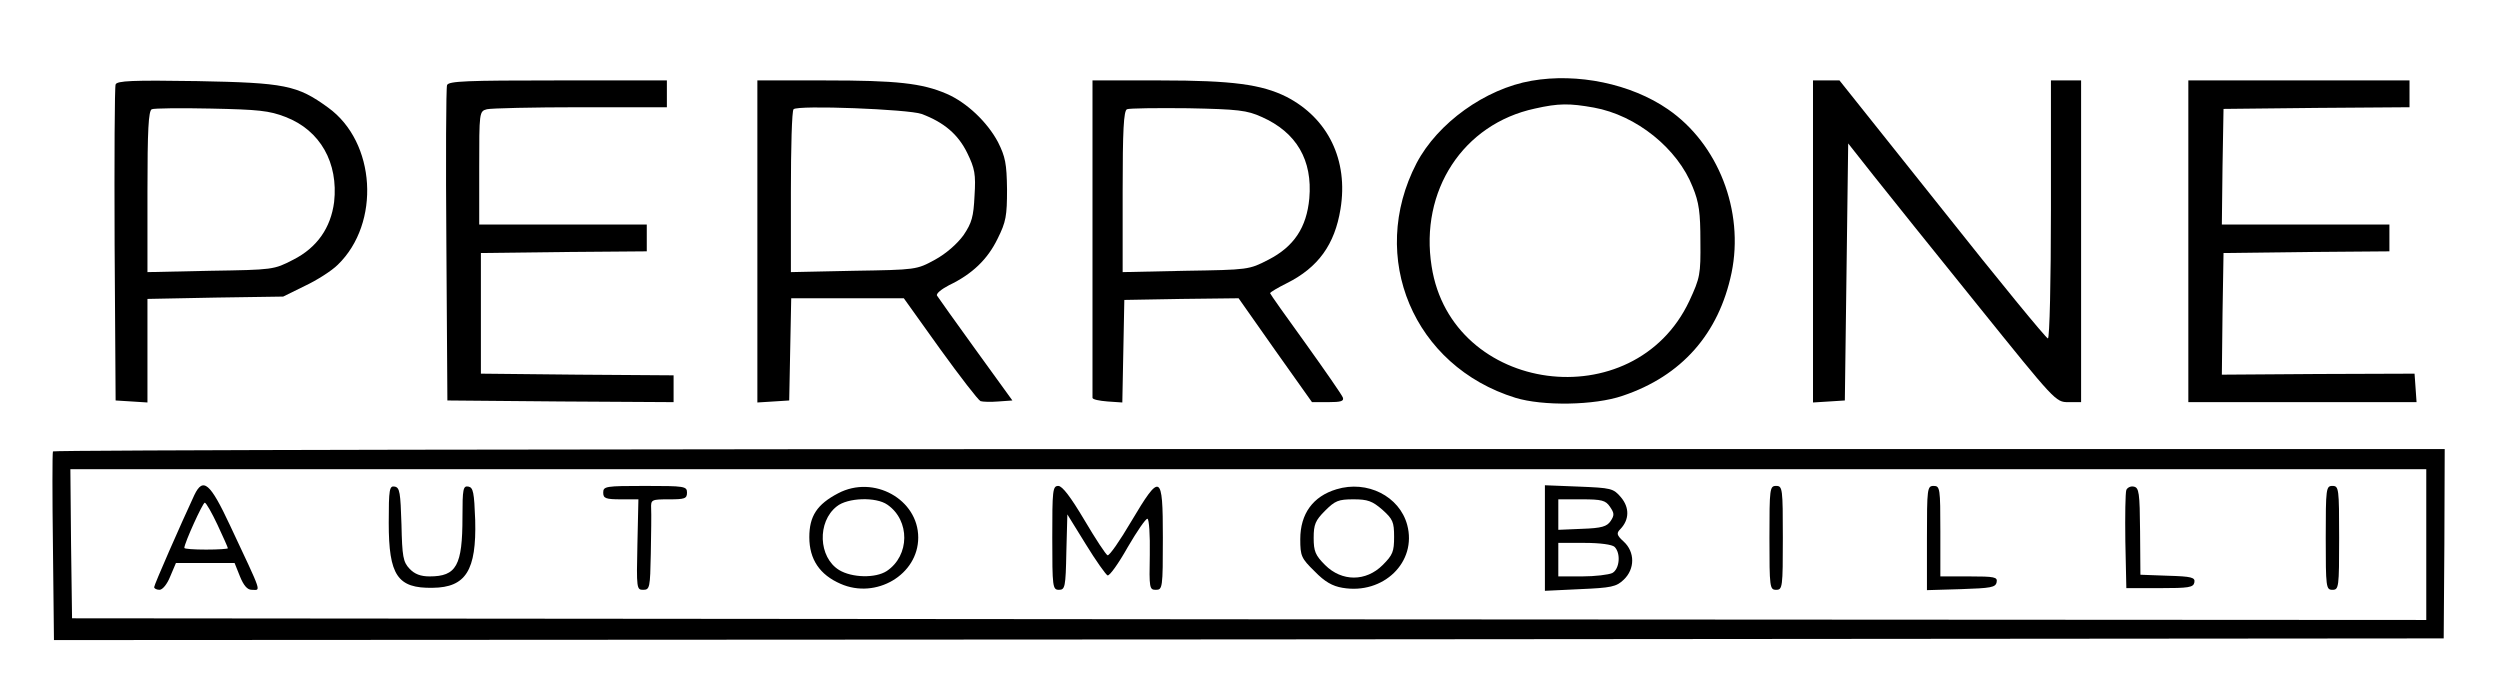
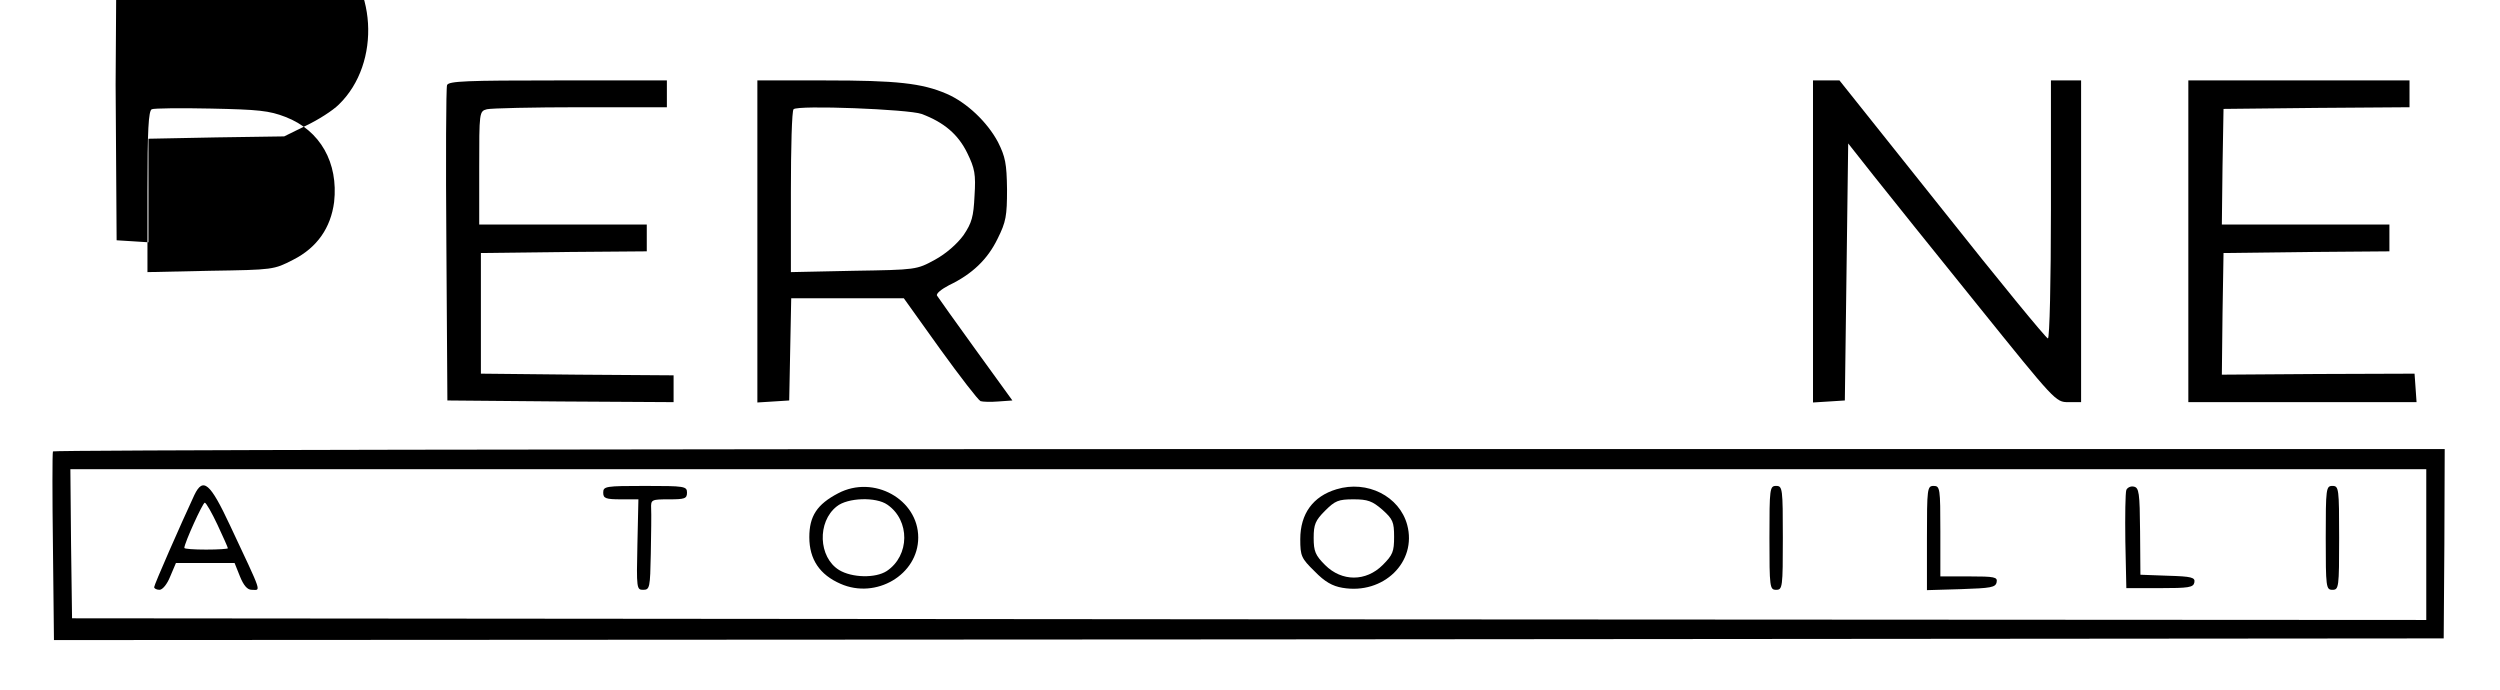
<svg xmlns="http://www.w3.org/2000/svg" version="1.0" width="746pt" height="206pt" viewBox="0 0 746 206" preserveAspectRatio="xMidYMid meet">
  <g transform="translate(0,206) scale(0.1,-0.1)" fill="#000000" stroke="none">
-     <path d="M4570 1819 c-138 -24 -280 -126 -343 -246 -146 -281 -9 -606 295 -700 81 -25 236 -23 320 6 176 59 287 185 325 367 38 185 -40 385 -190 488 -110 76 -270 109 -407 85z m186 -80 c127 -23 250 -122 295 -237 19 -46 23 -77 23 -162 1 -99 -1 -109 -33 -178 -165 -351 -710 -278 -769 103 -36 226 94 425 308 471 71 16 103 16 176 3z" />
-     <path d="M345 1808 c-3 -7 -4 -222 -3 -478 l3 -465 48 -3 47 -3 0 155 0 154 203 4 202 3 65 32 c36 17 80 45 98 63 128 124 114 366 -29 469 -92 67 -129 74 -391 79 -193 3 -239 1 -243 -10z m507 -97 c104 -40 158 -137 145 -254 -10 -77 -51 -136 -122 -172 -58 -30 -60 -30 -247 -33 l-188 -4 0 240 c0 183 3 242 13 246 6 3 86 4 177 2 141 -3 173 -6 222 -25z" />
+     <path d="M345 1808 l3 -465 48 -3 47 -3 0 155 0 154 203 4 202 3 65 32 c36 17 80 45 98 63 128 124 114 366 -29 469 -92 67 -129 74 -391 79 -193 3 -239 1 -243 -10z m507 -97 c104 -40 158 -137 145 -254 -10 -77 -51 -136 -122 -172 -58 -30 -60 -30 -247 -33 l-188 -4 0 240 c0 183 3 242 13 246 6 3 86 4 177 2 141 -3 173 -6 222 -25z" />
    <path d="M1334 1806 c-3 -8 -4 -223 -2 -478 l3 -463 338 -3 337 -2 0 40 0 40 -287 2 -288 3 0 180 0 180 248 3 247 2 0 40 0 40 -250 0 -250 0 0 169 c0 166 0 169 23 175 12 3 138 6 280 6 l257 0 0 40 0 40 -325 0 c-275 0 -326 -2 -331 -14z" />
    <path d="M2260 1339 l0 -480 48 3 47 3 3 153 3 152 168 0 168 0 108 -151 c60 -83 114 -153 121 -156 6 -2 30 -3 53 -1 l42 3 -110 152 c-60 83 -112 156 -115 161 -3 6 13 19 36 31 69 33 115 77 145 139 25 50 28 68 28 147 -1 77 -5 97 -27 141 -32 60 -93 118 -153 144 -74 32 -150 40 -362 40 l-203 0 0 -481z m490 381 c67 -25 109 -61 136 -116 23 -47 26 -64 22 -128 -3 -63 -8 -81 -33 -118 -19 -26 -52 -55 -85 -73 -55 -30 -56 -30 -242 -33 l-188 -4 0 239 c0 132 3 243 8 247 12 13 343 0 382 -14z" />
-     <path d="M3260 1350 c0 -258 0 -473 0 -477 0 -5 20 -9 45 -11 l44 -3 3 153 3 153 170 3 171 2 109 -155 110 -155 48 0 c39 0 48 3 44 14 -3 8 -53 80 -111 161 -58 80 -106 148 -106 150 0 3 22 16 50 30 94 47 143 116 160 221 24 146 -37 271 -161 335 -74 37 -161 49 -376 49 l-203 0 0 -470z m505 361 c104 -46 152 -129 142 -243 -8 -87 -46 -144 -122 -183 -58 -30 -60 -30 -247 -33 l-188 -4 0 240 c0 183 3 242 13 246 6 3 89 4 182 3 150 -3 176 -6 220 -26z" />
    <path d="M5410 1339 l0 -480 48 3 47 3 5 383 5 384 75 -95 c41 -52 181 -226 310 -386 233 -289 234 -291 272 -291 l38 0 0 480 0 480 -45 0 -45 0 0 -385 c0 -213 -4 -385 -9 -385 -5 0 -147 173 -315 385 l-307 385 -40 0 -39 0 0 -481z" />
    <path d="M6530 1340 l0 -480 341 0 340 0 -3 43 -3 42 -288 -1 -287 -2 2 182 3 181 248 3 247 2 0 40 0 40 -250 0 -250 0 2 173 3 172 278 3 277 2 0 40 0 40 -330 0 -330 0 0 -480z" />
    <path d="M158 713 c-2 -5 -2 -133 0 -286 l3 -277 3566 2 3565 3 2 283 1 282 -3567 0 c-1962 0 -3568 -3 -3570 -7z m7082 -278 l0 -225 -3512 2 -3513 3 -3 223 -2 222 3515 0 3515 0 0 -225z" />
    <path d="M580 583 c-41 -88 -120 -268 -120 -275 0 -4 7 -8 16 -8 9 0 23 17 32 40 l17 40 88 0 87 0 16 -40 c11 -27 22 -40 35 -40 28 0 34 -18 -65 193 -59 126 -80 144 -106 90z m69 -89 c17 -36 31 -68 31 -70 0 -2 -29 -4 -65 -4 -36 0 -65 2 -65 5 0 14 55 135 61 135 4 0 21 -30 38 -66z" />
-     <path d="M1160 500 c0 -157 26 -196 131 -194 99 1 131 52 127 202 -3 83 -6 97 -20 100 -16 3 -18 -6 -18 -91 0 -145 -18 -177 -98 -177 -27 0 -45 7 -60 23 -19 20 -22 36 -24 132 -3 95 -5 110 -20 113 -16 3 -18 -7 -18 -108z" />
    <path d="M1800 590 c0 -17 7 -20 53 -20 l52 0 -3 -135 c-3 -131 -2 -135 17 -135 20 0 21 6 23 108 1 59 2 119 1 135 -1 26 1 27 53 27 47 0 54 2 54 20 0 19 -7 20 -125 20 -118 0 -125 -1 -125 -20z" />
    <path d="M2501 588 c-63 -33 -86 -68 -86 -131 0 -66 31 -112 93 -139 106 -47 232 27 232 138 0 114 -133 188 -239 132z m147 -34 c68 -47 67 -152 -2 -198 -34 -22 -104 -20 -142 3 -62 38 -66 144 -7 190 32 26 117 29 151 5z" />
-     <path d="M3140 455 c0 -147 1 -155 20 -155 18 0 20 8 22 113 l3 112 55 -89 c30 -49 60 -91 65 -93 6 -2 33 36 60 84 28 48 54 86 59 85 5 -1 8 -49 7 -107 -2 -100 -1 -105 18 -105 20 0 21 5 21 156 0 192 -7 195 -95 47 -33 -56 -64 -101 -70 -100 -5 2 -36 49 -69 105 -41 69 -66 102 -78 102 -17 0 -18 -13 -18 -155z" />
    <path d="M3988 600 c-70 -21 -108 -73 -108 -149 0 -50 3 -57 43 -96 30 -31 53 -44 83 -49 122 -21 223 77 193 188 -23 85 -119 134 -211 106z m137 -61 c31 -28 35 -36 35 -81 0 -44 -4 -54 -34 -84 -50 -50 -122 -50 -172 0 -29 29 -34 41 -34 81 0 40 5 52 34 81 30 30 40 34 85 34 42 0 56 -5 86 -31z" />
-     <path d="M4610 455 l0 -158 105 5 c93 4 108 7 130 28 34 32 34 83 0 114 -21 19 -22 25 -10 37 27 28 28 64 2 95 -23 27 -29 28 -126 32 l-101 4 0 -157z m194 93 c13 -19 14 -25 2 -43 -11 -16 -26 -21 -85 -23 l-71 -3 0 46 0 45 69 0 c61 0 72 -3 85 -22z m14 -120 c19 -19 15 -66 -7 -78 -11 -5 -51 -10 -90 -10 l-71 0 0 50 0 50 78 0 c47 0 83 -5 90 -12z" />
    <path d="M5280 455 c0 -148 1 -155 20 -155 19 0 20 7 20 155 0 148 -1 155 -20 155 -19 0 -20 -7 -20 -155z" />
    <path d="M5750 455 l0 -156 102 3 c89 3 103 5 106 21 3 15 -6 17 -82 17 l-86 0 0 135 c0 128 -1 135 -20 135 -19 0 -20 -7 -20 -155z" />
    <path d="M6345 598 c-3 -8 -4 -77 -3 -153 l3 -140 100 0 c86 0 100 2 103 17 3 15 -8 18 -79 20 l-82 3 -1 130 c-1 115 -3 130 -19 133 -9 2 -19 -3 -22 -10z" />
    <path d="M6940 455 c0 -148 1 -155 20 -155 19 0 20 7 20 155 0 148 -1 155 -20 155 -19 0 -20 -7 -20 -155z" />
  </g>
</svg>